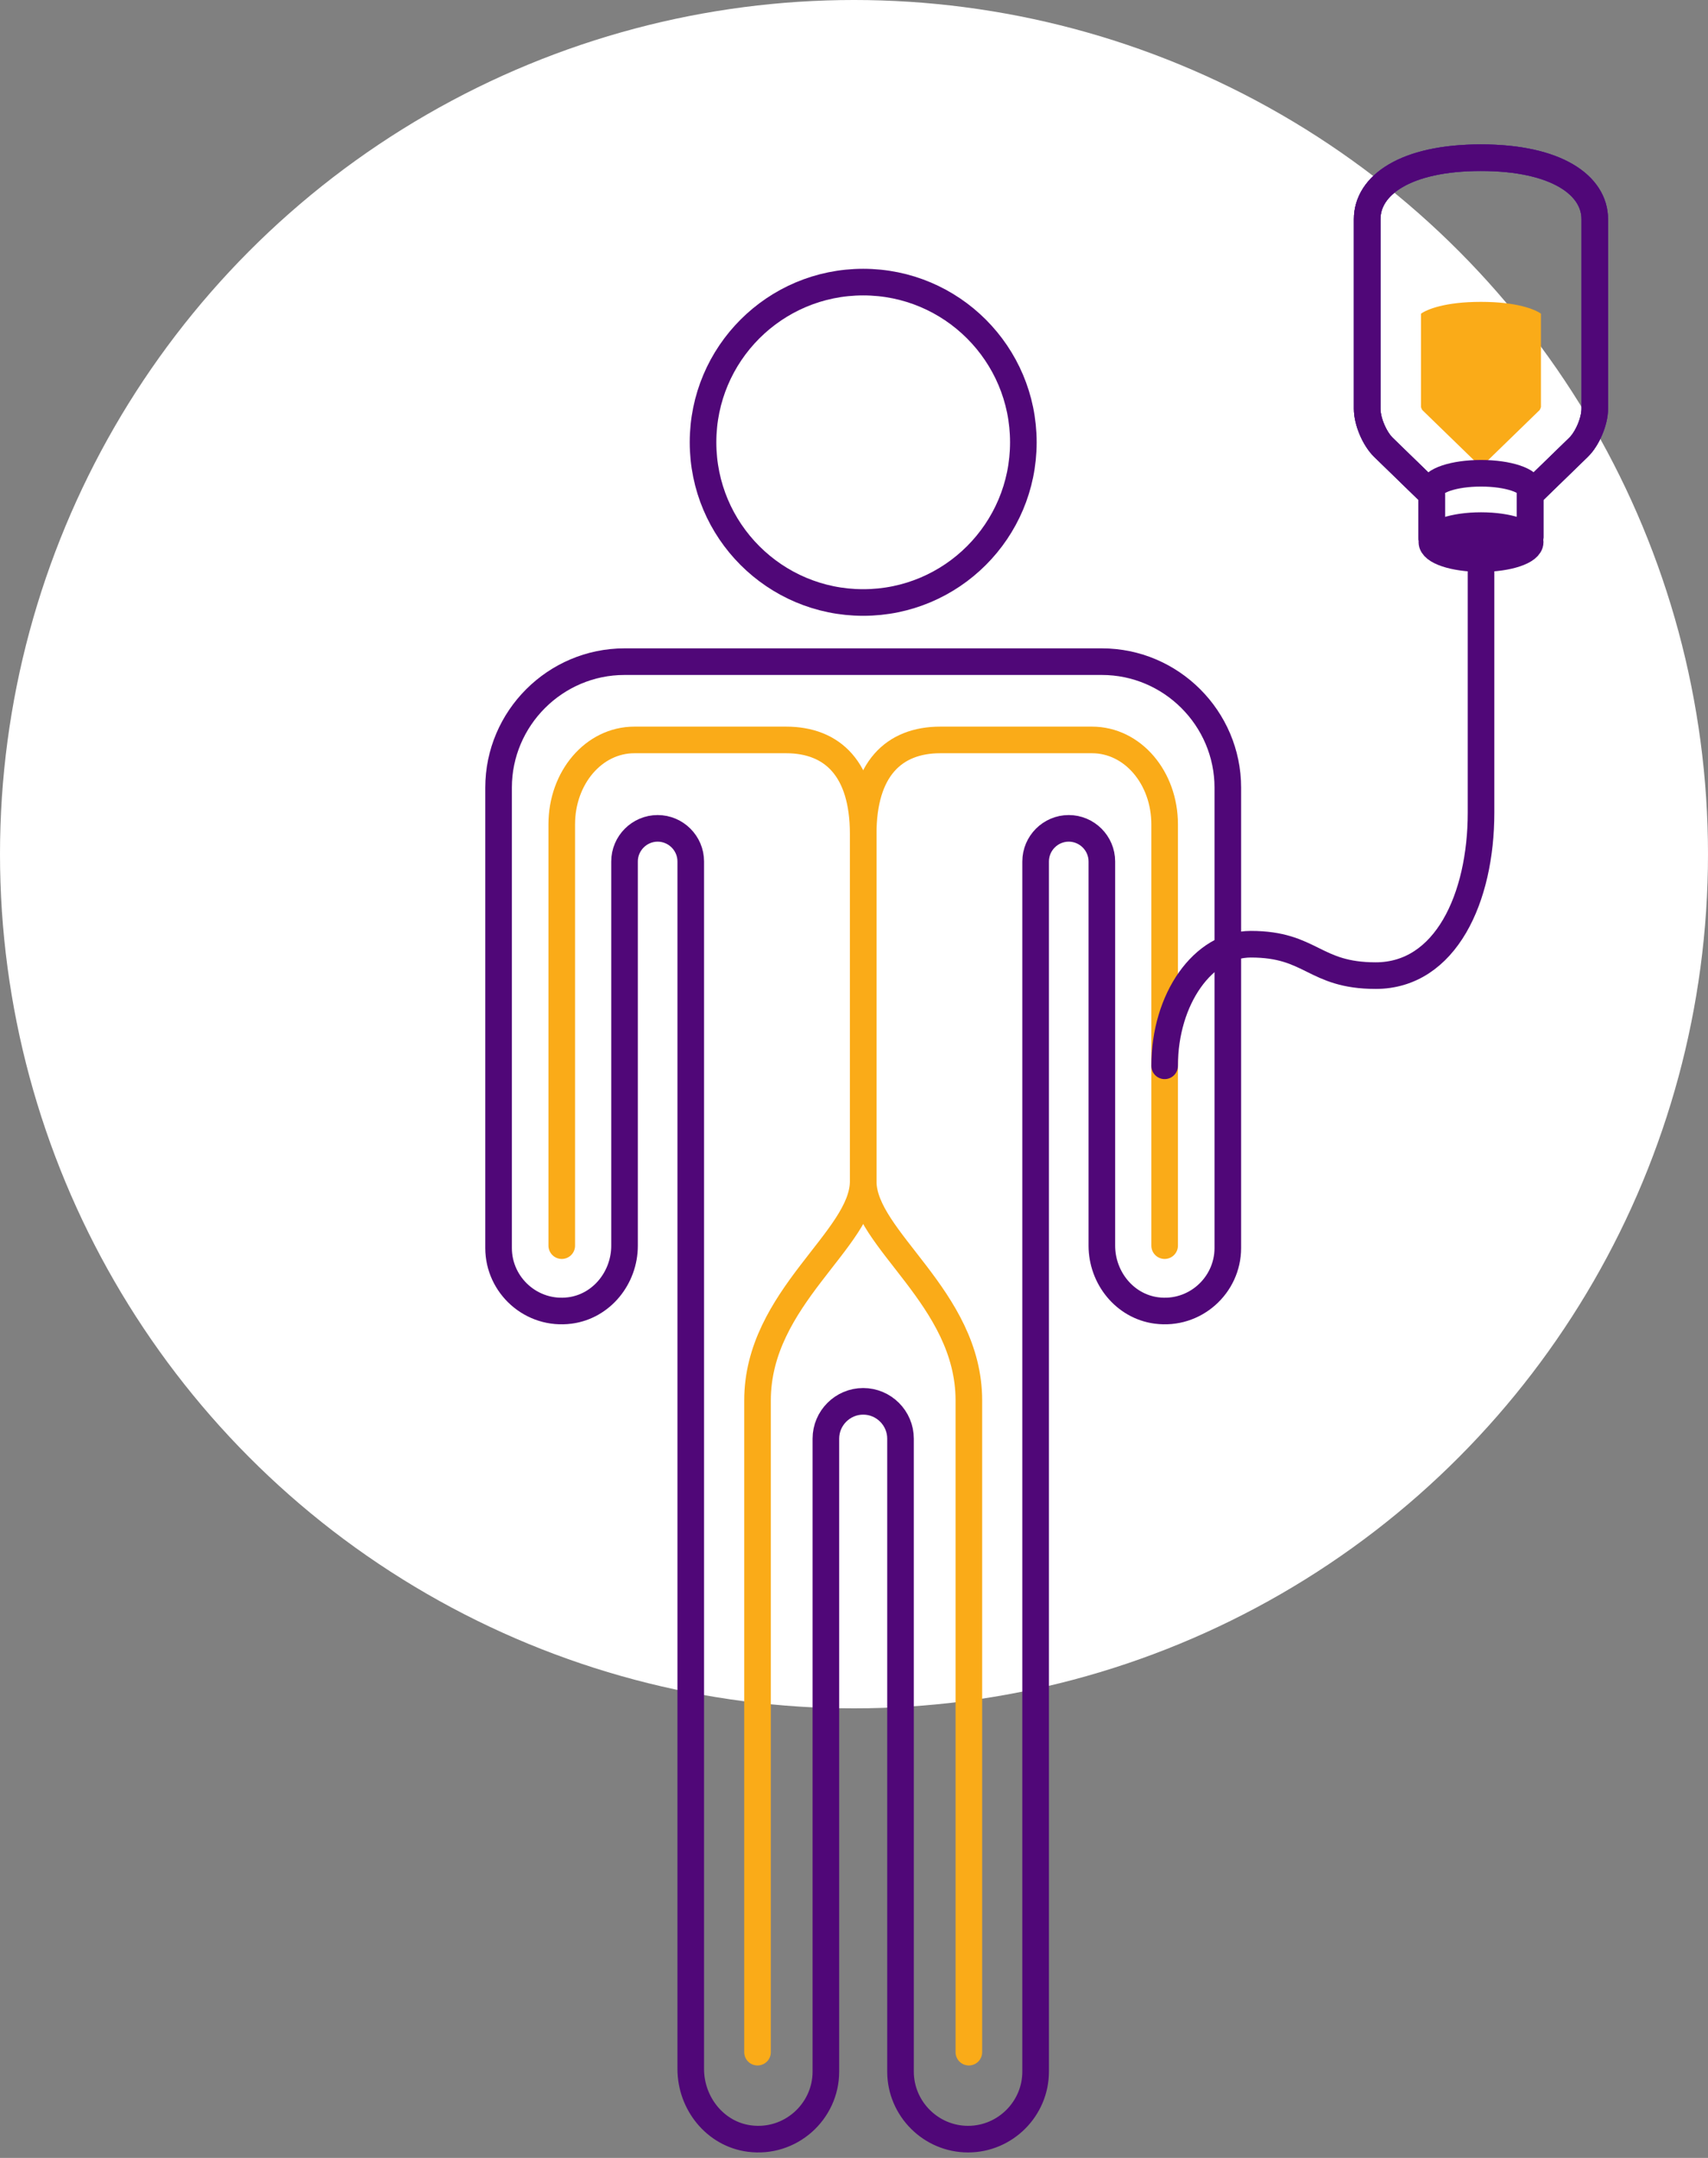
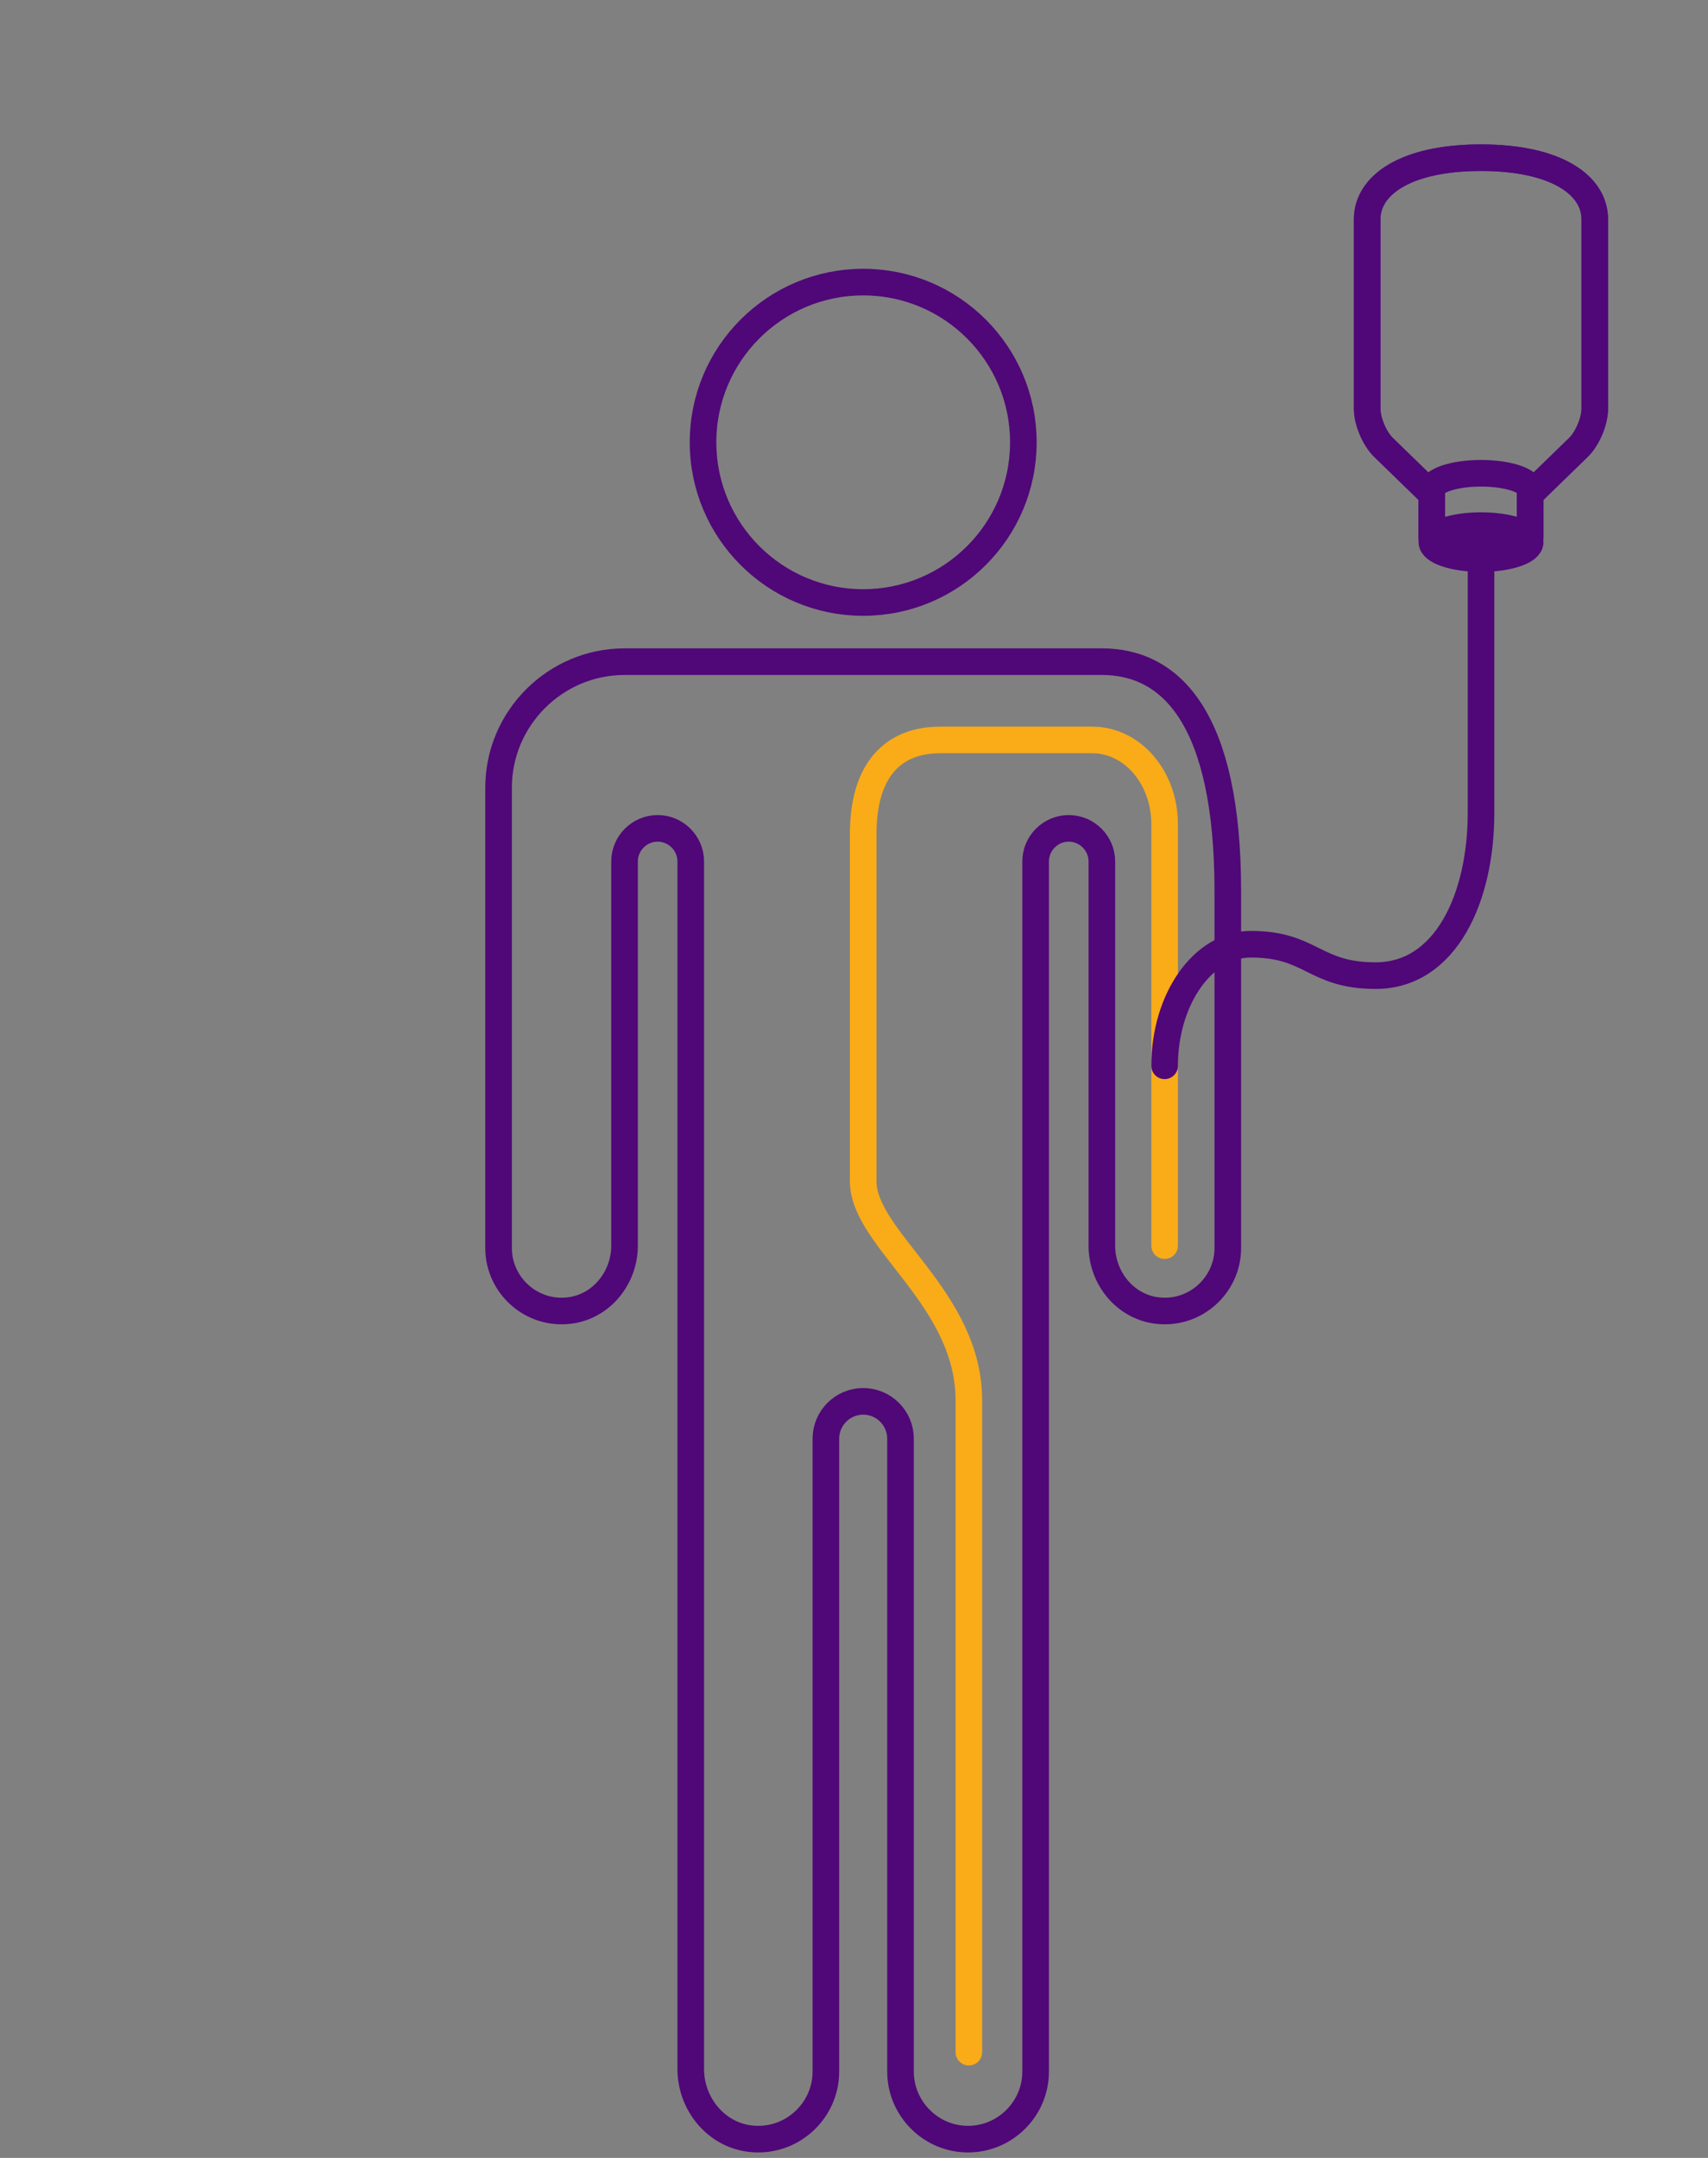
<svg xmlns="http://www.w3.org/2000/svg" width="190px" height="240px" viewBox="0 0 190 240" version="1.1">
  <rect x="0" y="0" width="190" height="240" fill="#808080" stroke="none" />
  <title>Group 4</title>
  <g id="HyQvia-Patient-Desktop" stroke="none" stroke-width="1" fill="none" fill-rule="evenodd">
    <g id="D_4.0.0_CIDP-Education" transform="translate(-405, -2126)">
      <g id="Group-4" transform="translate(405, 2126)">
-         <circle id="Oval-Copy-2" fill="#FFFFFF" cx="95" cy="95" r="95" />
        <g id="Group-92" transform="translate(55.462, 17.538)">
          <g id="Group-23" transform="translate(0, 13.837)" stroke-width="2.959">
-             <path d="M67.113,42.214 L67.109,42.214 L14.013,42.214 L14.009,42.214 C6.304,42.214 0,48.518 0,56.223 L0,67.76 L0,107.428 C0,111.592 3.681,114.937 7.949,114.371 C11.475,113.904 14.013,110.721 14.013,107.165 L14.013,64.435 C14.013,62.41 15.67,60.753 17.695,60.753 C19.721,60.753 21.378,62.41 21.378,64.435 L21.378,122.734 L21.378,124.479 L21.378,198.737 C21.378,202.553 24.102,205.968 27.884,206.469 C32.461,207.075 36.41,203.485 36.41,199.02 L36.41,128.628 C36.41,126.346 38.275,124.479 40.557,124.479 L40.56,124.479 L40.564,124.479 C42.846,124.479 44.712,126.346 44.712,128.628 L44.712,199.02 C44.712,203.154 48.094,206.536 52.228,206.536 C56.36,206.536 59.743,203.154 59.743,199.02 L59.743,124.479 L59.743,122.734 L59.743,64.435 C59.743,62.41 61.4,60.753 63.425,60.753 C65.451,60.753 67.109,62.41 67.109,64.435 L67.109,107.165 C67.109,110.721 69.646,113.904 73.173,114.371 C77.441,114.937 81.121,111.592 81.121,107.428 L81.121,67.76 L81.121,56.223 C81.121,48.518 74.817,42.214 67.113,42.214 Z" id="Stroke-5" stroke="#500778" stroke-linecap="square" />
+             <path d="M67.113,42.214 L67.109,42.214 L14.013,42.214 L14.009,42.214 C6.304,42.214 0,48.518 0,56.223 L0,67.76 L0,107.428 C0,111.592 3.681,114.937 7.949,114.371 C11.475,113.904 14.013,110.721 14.013,107.165 L14.013,64.435 C14.013,62.41 15.67,60.753 17.695,60.753 C19.721,60.753 21.378,62.41 21.378,64.435 L21.378,122.734 L21.378,124.479 L21.378,198.737 C21.378,202.553 24.102,205.968 27.884,206.469 C32.461,207.075 36.41,203.485 36.41,199.02 L36.41,128.628 C36.41,126.346 38.275,124.479 40.557,124.479 L40.56,124.479 L40.564,124.479 C42.846,124.479 44.712,126.346 44.712,128.628 L44.712,199.02 C44.712,203.154 48.094,206.536 52.228,206.536 C56.36,206.536 59.743,203.154 59.743,199.02 L59.743,124.479 L59.743,122.734 L59.743,64.435 C59.743,62.41 61.4,60.753 63.425,60.753 C65.451,60.753 67.109,62.41 67.109,64.435 L67.109,107.165 C67.109,110.721 69.646,113.904 73.173,114.371 C77.441,114.937 81.121,111.592 81.121,107.428 L81.121,67.76 C81.121,48.518 74.817,42.214 67.113,42.214 Z" id="Stroke-5" stroke="#500778" stroke-linecap="square" />
            <path d="M58.377,17.817 C58.377,27.656 50.4,35.634 40.56,35.634 C30.721,35.634 22.744,27.656 22.744,17.817 C22.744,7.978 30.721,0 40.56,0 C50.4,0 58.377,7.978 58.377,17.817 Z" id="Stroke-7" stroke="#500778" stroke-linecap="square" />
            <path d="M52.315,196.863 L52.315,124.375 C52.315,112.943 40.561,106.471 40.561,99.999 L40.561,61.383 C40.561,54.155 43.966,50.919 49.143,50.919 L66.011,50.919 C70.541,50.919 74.093,55.126 74.093,60.304 L74.093,107.163" id="Stroke-9" stroke="#FAAB18" stroke-linecap="round" stroke-linejoin="round" />
-             <path d="M28.806,196.863 L28.806,124.375 C28.806,112.943 40.56,106.471 40.56,99.999 L40.56,61.383 C40.56,54.155 37.155,50.919 31.978,50.919 L15.11,50.919 C10.58,50.919 7.029,55.126 7.029,60.304 L7.029,107.163" id="Stroke-11" stroke="#FAAB18" stroke-linecap="round" stroke-linejoin="round" />
            <path d="M109.29,31.719 L109.29,59.01 C109.29,68.502 105.351,77.131 97.575,77.131 C90.671,77.131 90.457,73.639 83.684,73.639 C78.375,73.639 74.093,79.72 74.093,87.164" id="Stroke-13" stroke="#500778" stroke-linecap="round" stroke-linejoin="round" />
          </g>
          <g id="Group-91" transform="translate(96.624, 0)">
            <path d="M12.666,0 C4.233,0 0,3.079 0,6.842 L0,27.925 C0,29.317 0.818,31.248 1.815,32.219 L7.184,37.436 L7.184,42.225 L18.133,42.225 L18.133,37.436 L23.503,32.219 C24.5,31.248 25.317,29.317 25.317,27.925 L25.317,6.842 C25.317,3.079 21.085,0 12.651,0 L12.666,0 Z" id="Stroke-49" stroke="#532D8E" stroke-width="2.959" stroke-linecap="round" stroke-linejoin="round" />
-             <path d="M12.666,0 C4.233,0 0,3.079 0,6.842 L0,27.925 C0,29.317 0.818,31.248 1.815,32.219 L7.184,37.436 L7.184,42.225 L18.133,42.225 L18.133,37.436 L23.503,32.219 C24.5,31.248 25.317,29.317 25.317,27.925 L25.317,6.842 C25.317,3.079 21.085,0 12.651,0 L12.666,0 Z" id="Stroke-51" stroke="#532D8E" stroke-width="2.959" stroke-linecap="round" stroke-linejoin="round" />
            <path d="M12.666,0 C4.233,0 0,3.079 0,6.842 L0,27.925 C0,29.317 0.818,31.248 1.815,32.219 L7.184,37.436 L7.184,42.225 L18.133,42.225 L18.133,37.436 L23.503,32.219 C24.5,31.248 25.317,29.317 25.317,27.925 L25.317,6.842 C25.317,3.079 21.085,0 12.651,0 L12.666,0 Z" id="Stroke-53" stroke="#500778" stroke-width="2.959" stroke-linecap="round" stroke-linejoin="round" />
-             <path d="M6.122,28.056 C6.073,27.966 6.016,27.835 5.987,27.736 L5.987,17.35 C6.632,16.884 8.631,16.034 12.66,16.034 C16.687,16.034 18.686,16.884 19.331,17.35 L19.331,27.736 C19.301,27.835 19.245,27.967 19.195,28.057 L12.66,34.408 L6.122,28.056 Z" id="Fill-55" fill="#FAAB18" />
            <path d="M18.133,42.752 C18.133,43.765 15.685,44.586 12.666,44.586 C9.646,44.586 7.198,43.765 7.198,42.752 C7.198,41.74 9.646,40.918 12.666,40.918 C15.685,40.918 18.133,41.74 18.133,42.752 Z" id="Stroke-57" stroke="#500778" stroke-width="2.959" stroke-linecap="square" />
            <path d="M7.198,36.932 C7.198,35.919 9.646,35.098 12.665,35.098 C15.685,35.098 18.133,35.919 18.133,36.932" id="Stroke-59" stroke="#500778" stroke-width="2.959" stroke-linecap="round" stroke-linejoin="round" />
          </g>
        </g>
      </g>
    </g>
  </g>
</svg>